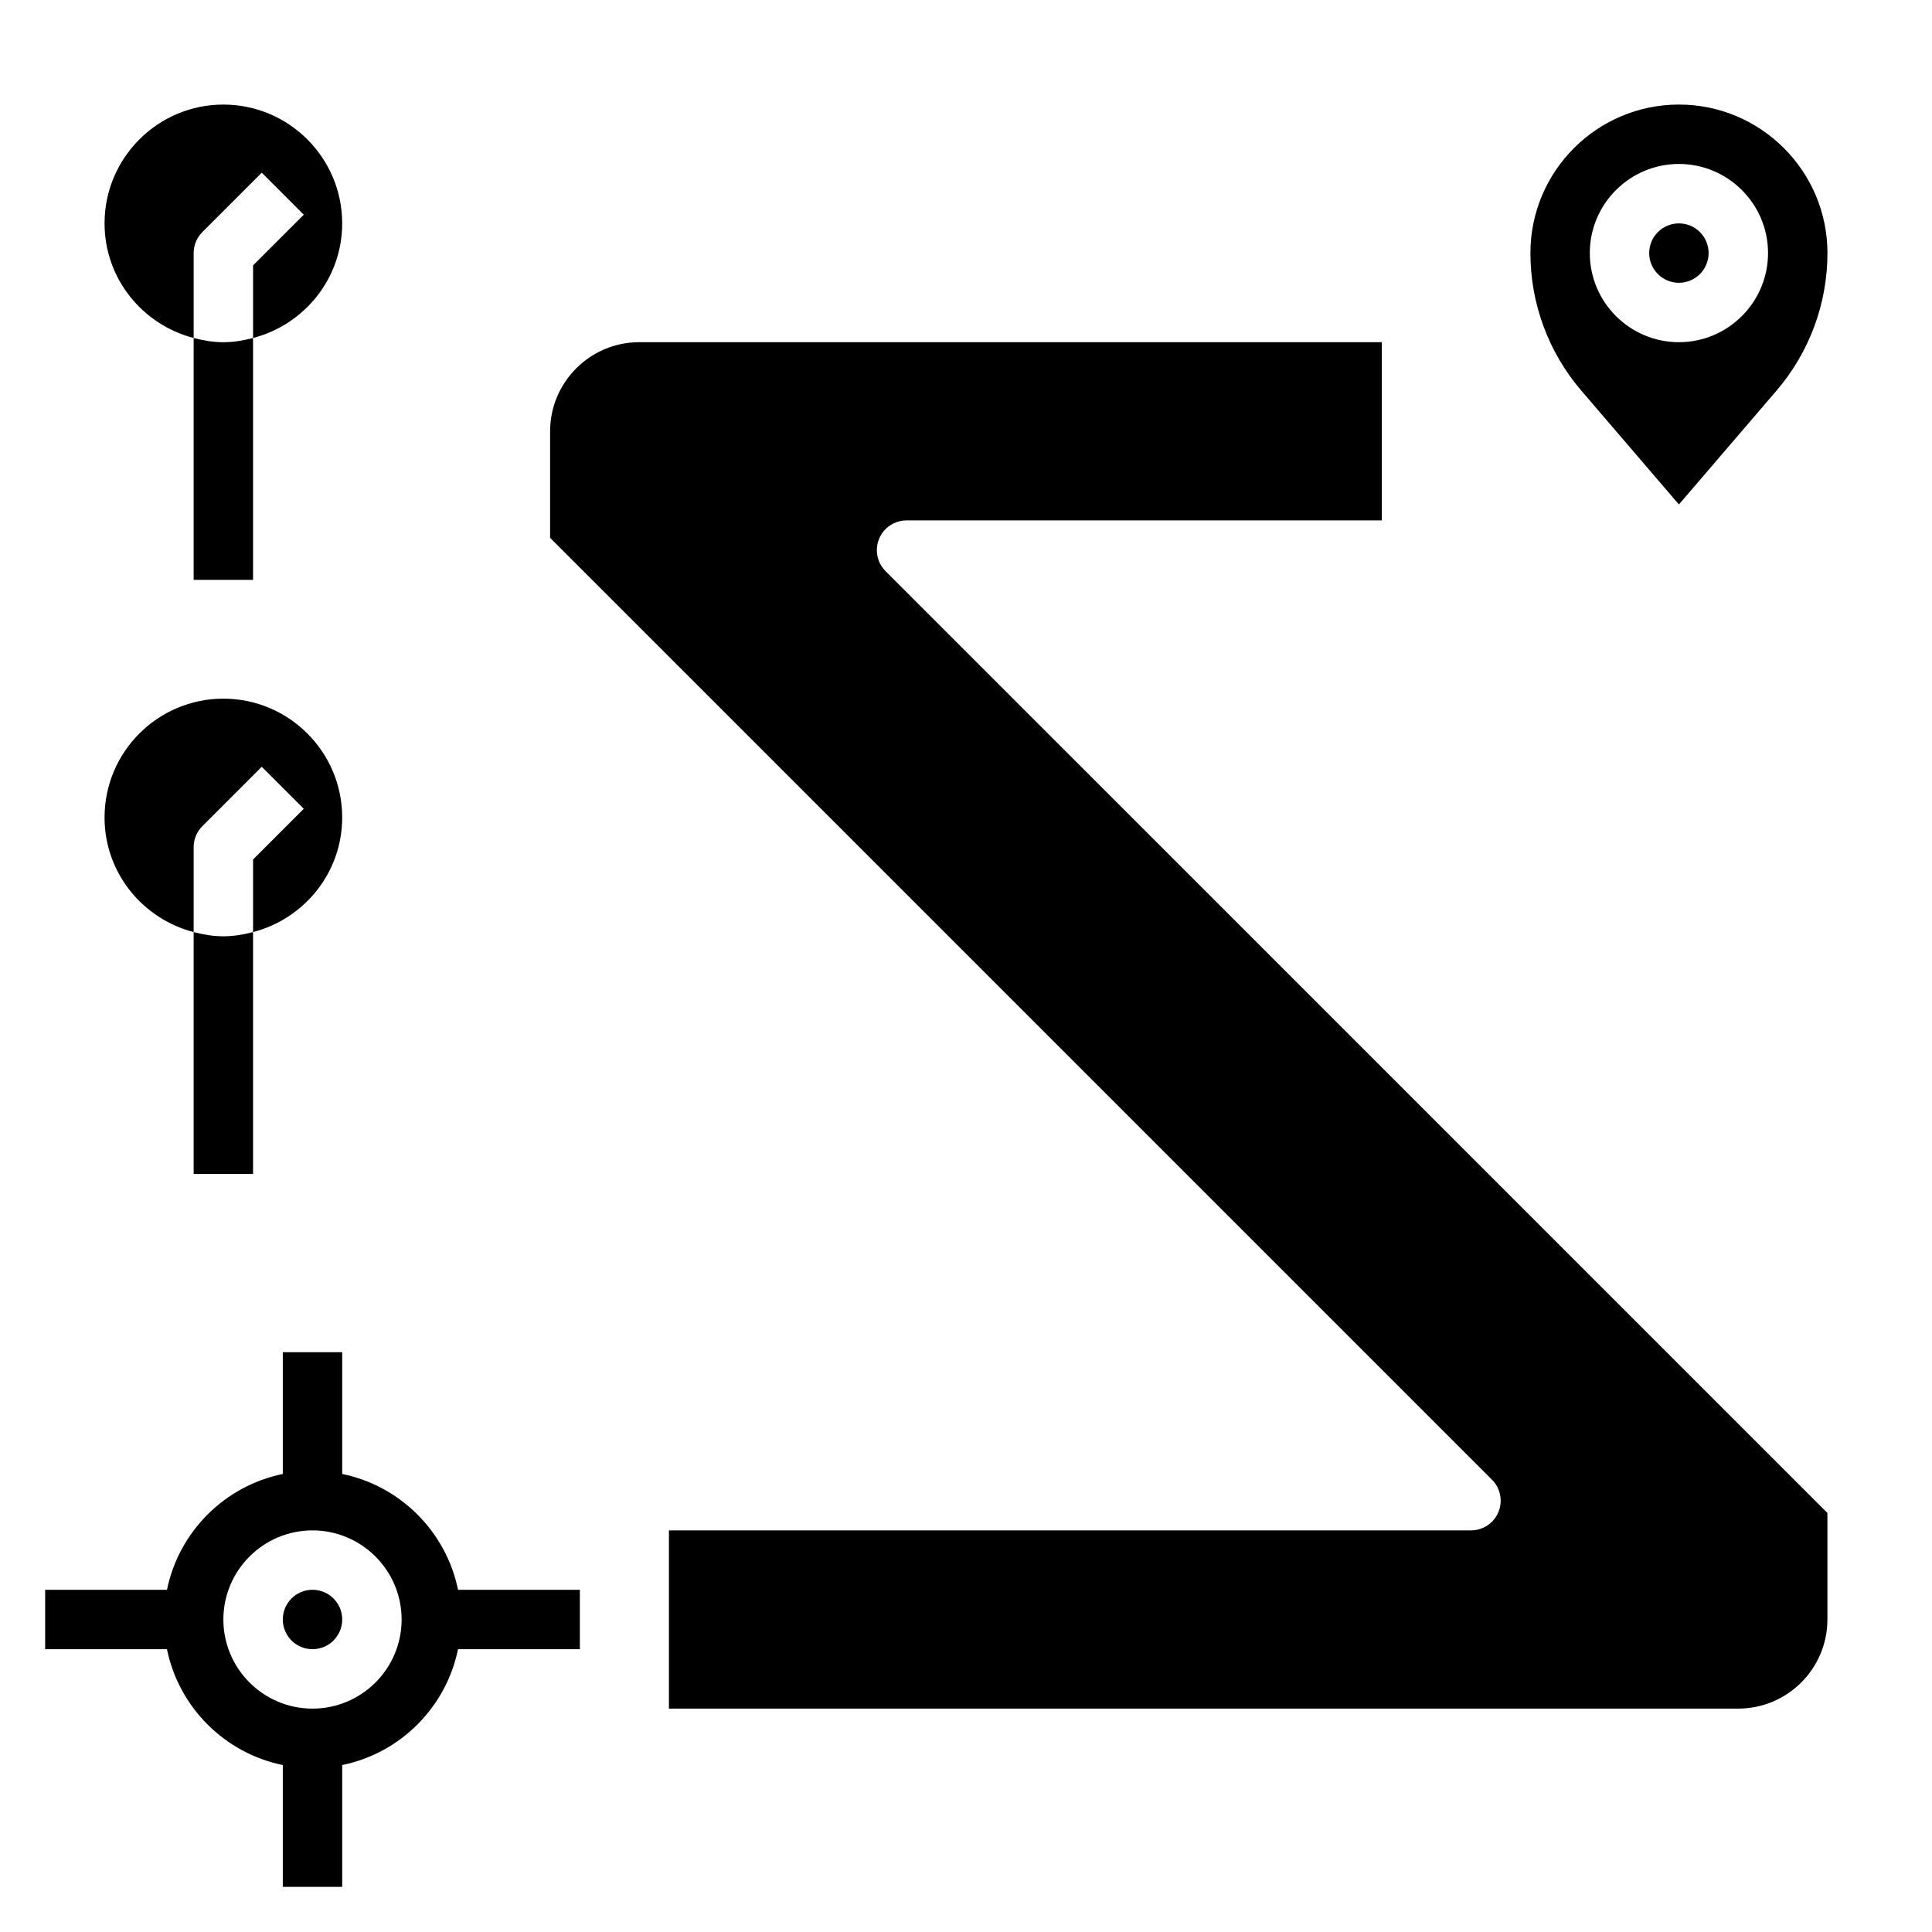
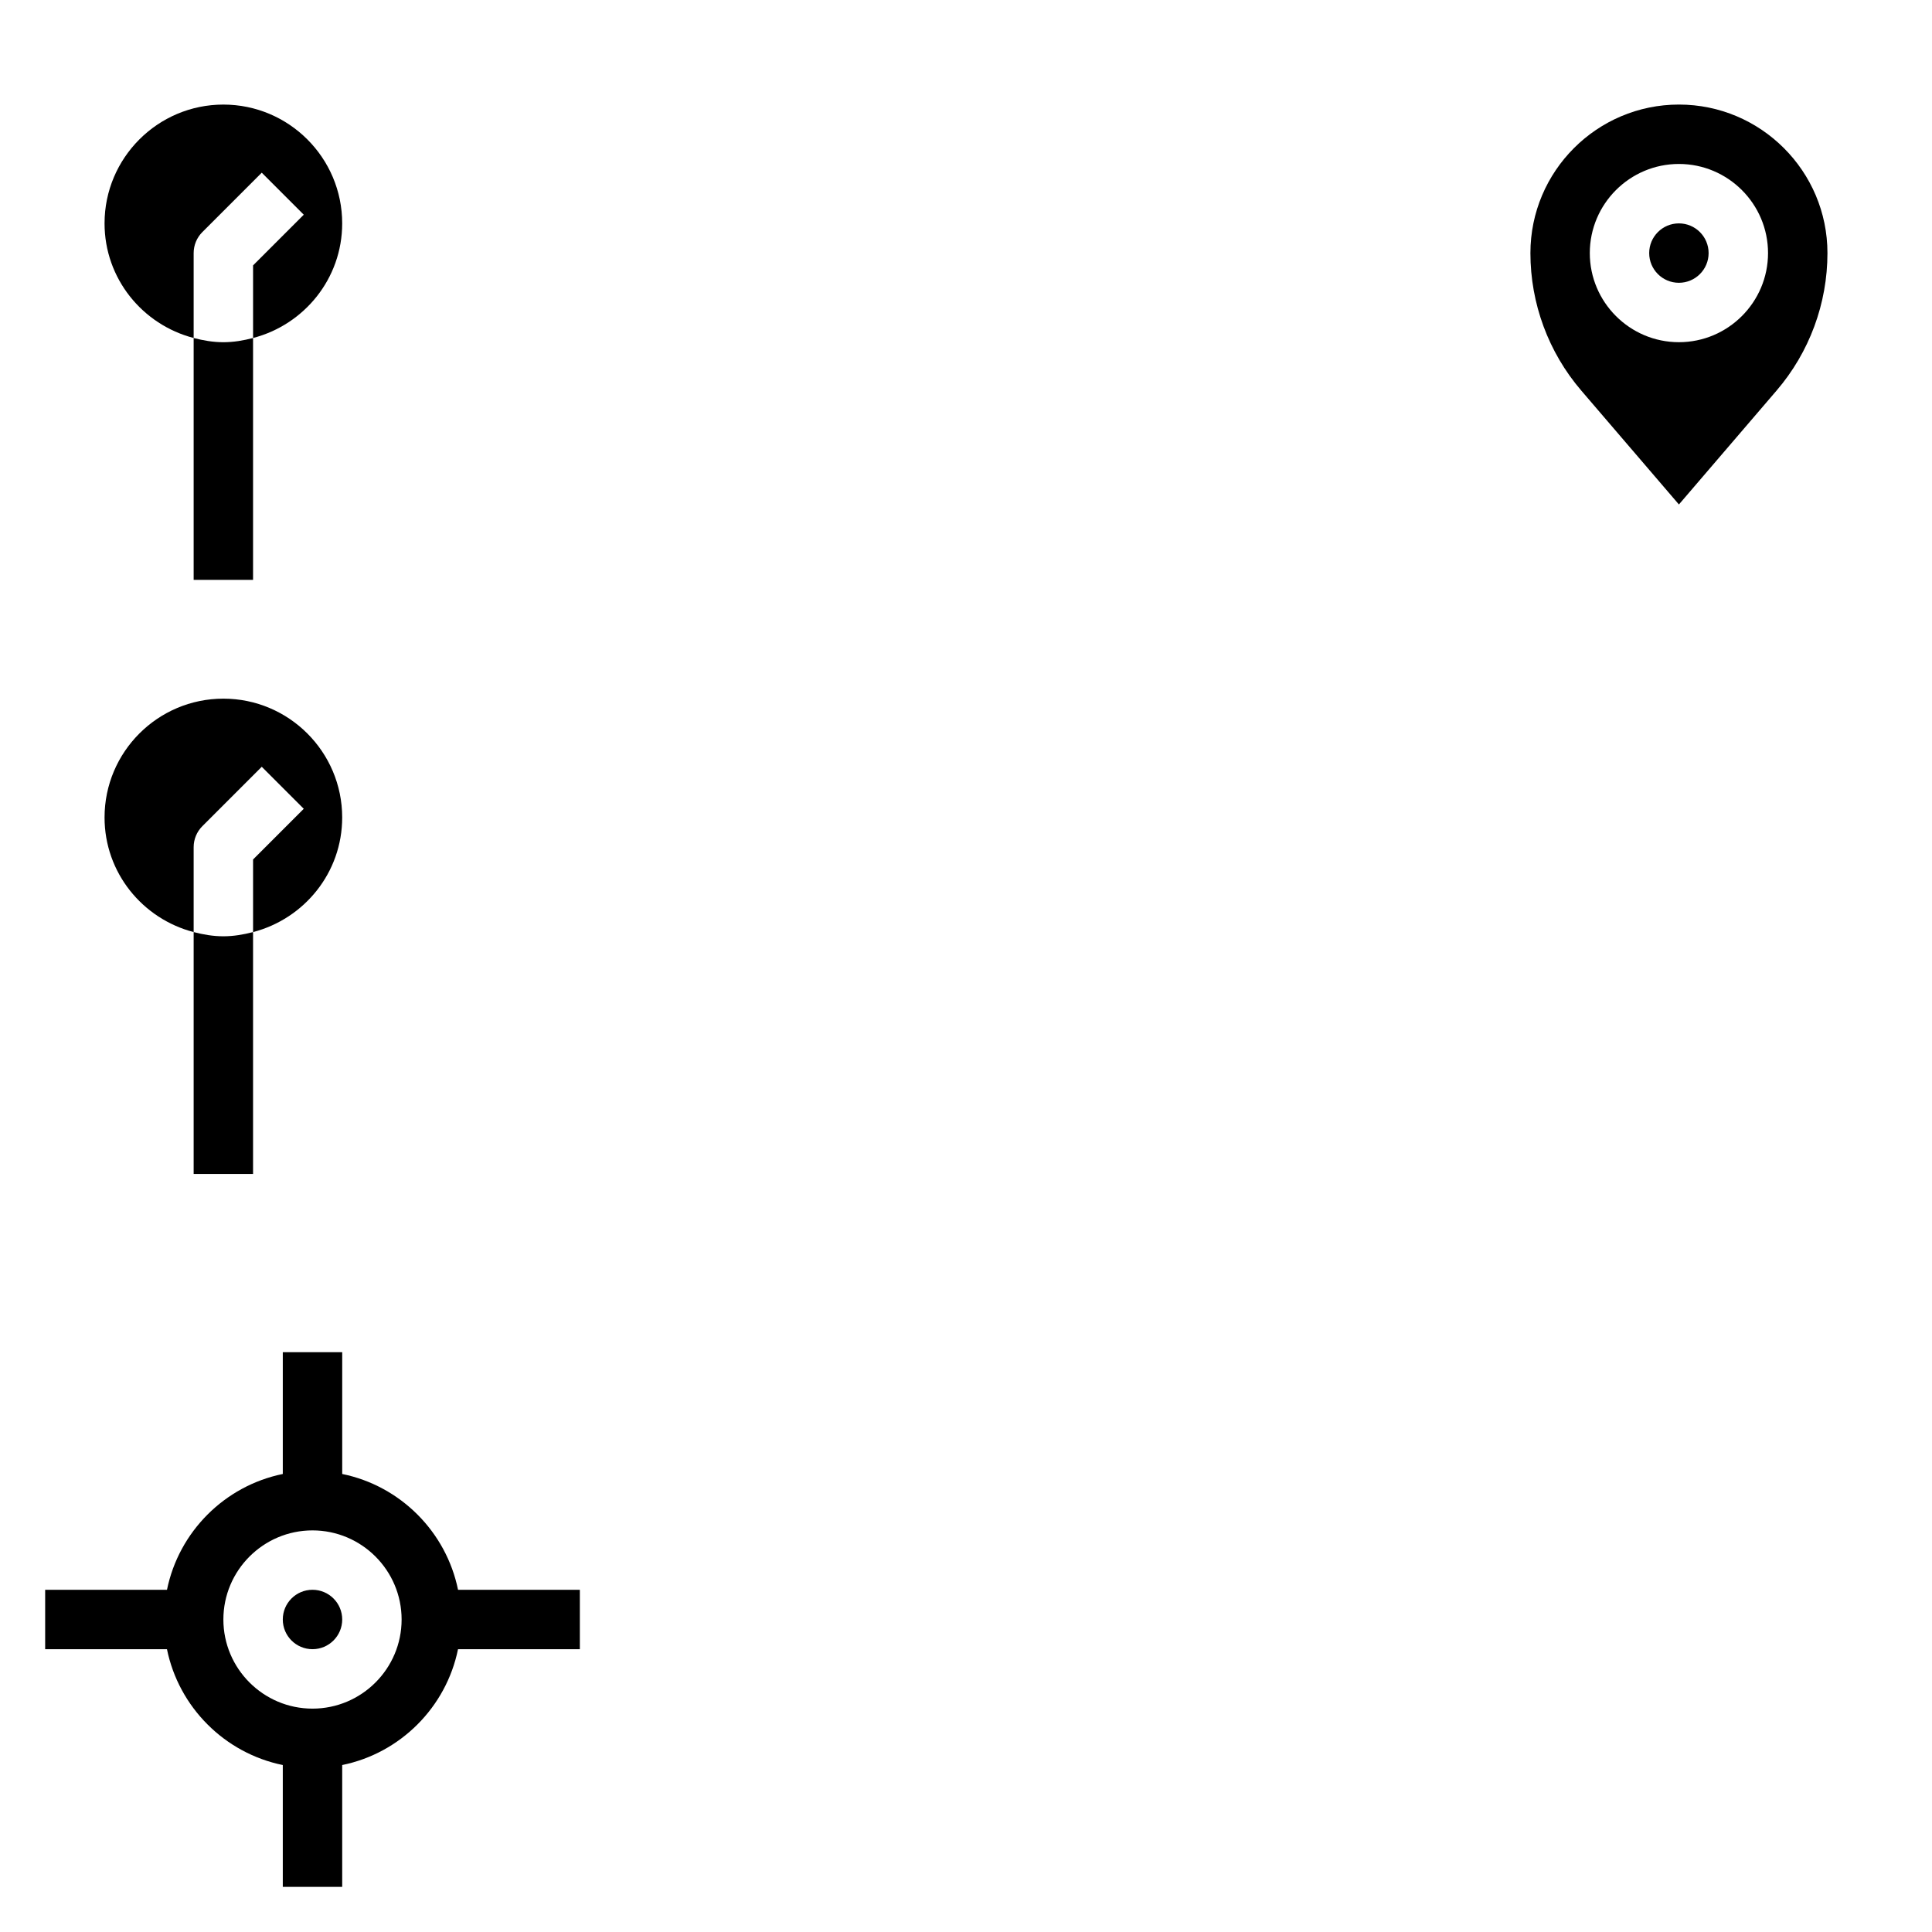
<svg xmlns="http://www.w3.org/2000/svg" fill="#000000" width="800px" height="800px" version="1.1" viewBox="144 144 512 512">
  <g>
    <path d="m234.69 573.18c0 4.348-3.527 7.871-7.875 7.871s-7.871-3.523-7.871-7.871 3.523-7.871 7.871-7.871 7.875 3.523 7.875 7.871" />
    <path d="m234.69 534.62v-32.281h-15.746v32.281c-15.398 3.141-27.551 15.297-30.691 30.695h-32.285v15.742h32.281c3.144 15.398 15.297 27.551 30.695 30.695v32.281h15.742v-32.281c15.398-3.141 27.551-15.297 30.691-30.691l32.289-0.004v-15.742h-32.281c-3.144-15.398-15.301-27.555-30.695-30.695zm-7.875 62.184c-13.02 0-23.617-10.598-23.617-23.617 0-13.02 10.598-23.617 23.617-23.617s23.617 10.598 23.617 23.617c0 13.02-10.594 23.617-23.617 23.617z" />
    <path d="m195.32 233.57v64.098h15.742v-64.094c-2.531 0.66-5.137 1.117-7.867 1.117-2.734 0-5.34-0.457-7.875-1.121z" />
-     <path d="m376.98 286.77c1.211-2.941 4.094-4.856 7.273-4.856h125.95v-47.23h-196.8c-13.02 0-23.617 10.598-23.617 23.617v28.23l249.6 249.6c2.25 2.25 2.93 5.637 1.707 8.582-1.211 2.938-4.09 4.852-7.269 4.852h-212.55v47.23h283.39c13.02 0 23.617-10.598 23.617-23.617v-28.23l-249.6-249.59c-2.25-2.25-2.926-5.637-1.707-8.582z" />
    <path d="m588.93 277.69 25.891-30.195c8.691-10.141 13.473-23.074 13.473-36.426 0-21.703-17.656-39.359-39.359-39.359-21.703 0-39.359 17.656-39.359 39.359 0 13.352 4.777 26.285 13.469 36.426zm0-90.238c13.02 0 23.617 10.598 23.617 23.617 0 13.02-10.598 23.617-23.617 23.617s-23.617-10.598-23.617-23.617c0.004-13.02 10.598-23.617 23.617-23.617z" />
    <path d="m596.8 211.07c0 4.348-3.527 7.871-7.875 7.871-4.348 0-7.871-3.523-7.871-7.871 0-4.348 3.523-7.871 7.871-7.871 4.348 0 7.875 3.523 7.875 7.871" />
    <path d="m195.32 233.57v-22.496c0-2.094 0.828-4.094 2.305-5.566l15.742-15.742 11.133 11.133-13.434 13.434v19.238c13.547-3.516 23.617-15.734 23.617-30.367 0-17.367-14.121-31.488-31.488-31.488-17.367 0-31.488 14.121-31.488 31.488 0 14.633 10.066 26.852 23.613 30.367z" />
    <path d="m195.32 391.01v-22.496c0-2.094 0.828-4.094 2.305-5.566l15.742-15.742 11.133 11.133-13.434 13.434v19.238c13.547-3.519 23.617-15.734 23.617-30.371 0-17.367-14.121-31.488-31.488-31.488-17.367 0-31.488 14.121-31.488 31.488 0 14.637 10.066 26.852 23.613 30.371z" />
    <path d="m195.32 391.01v64.094h15.742v-64.094c-2.531 0.66-5.137 1.117-7.867 1.117-2.734 0-5.34-0.457-7.875-1.117z" />
  </g>
</svg>